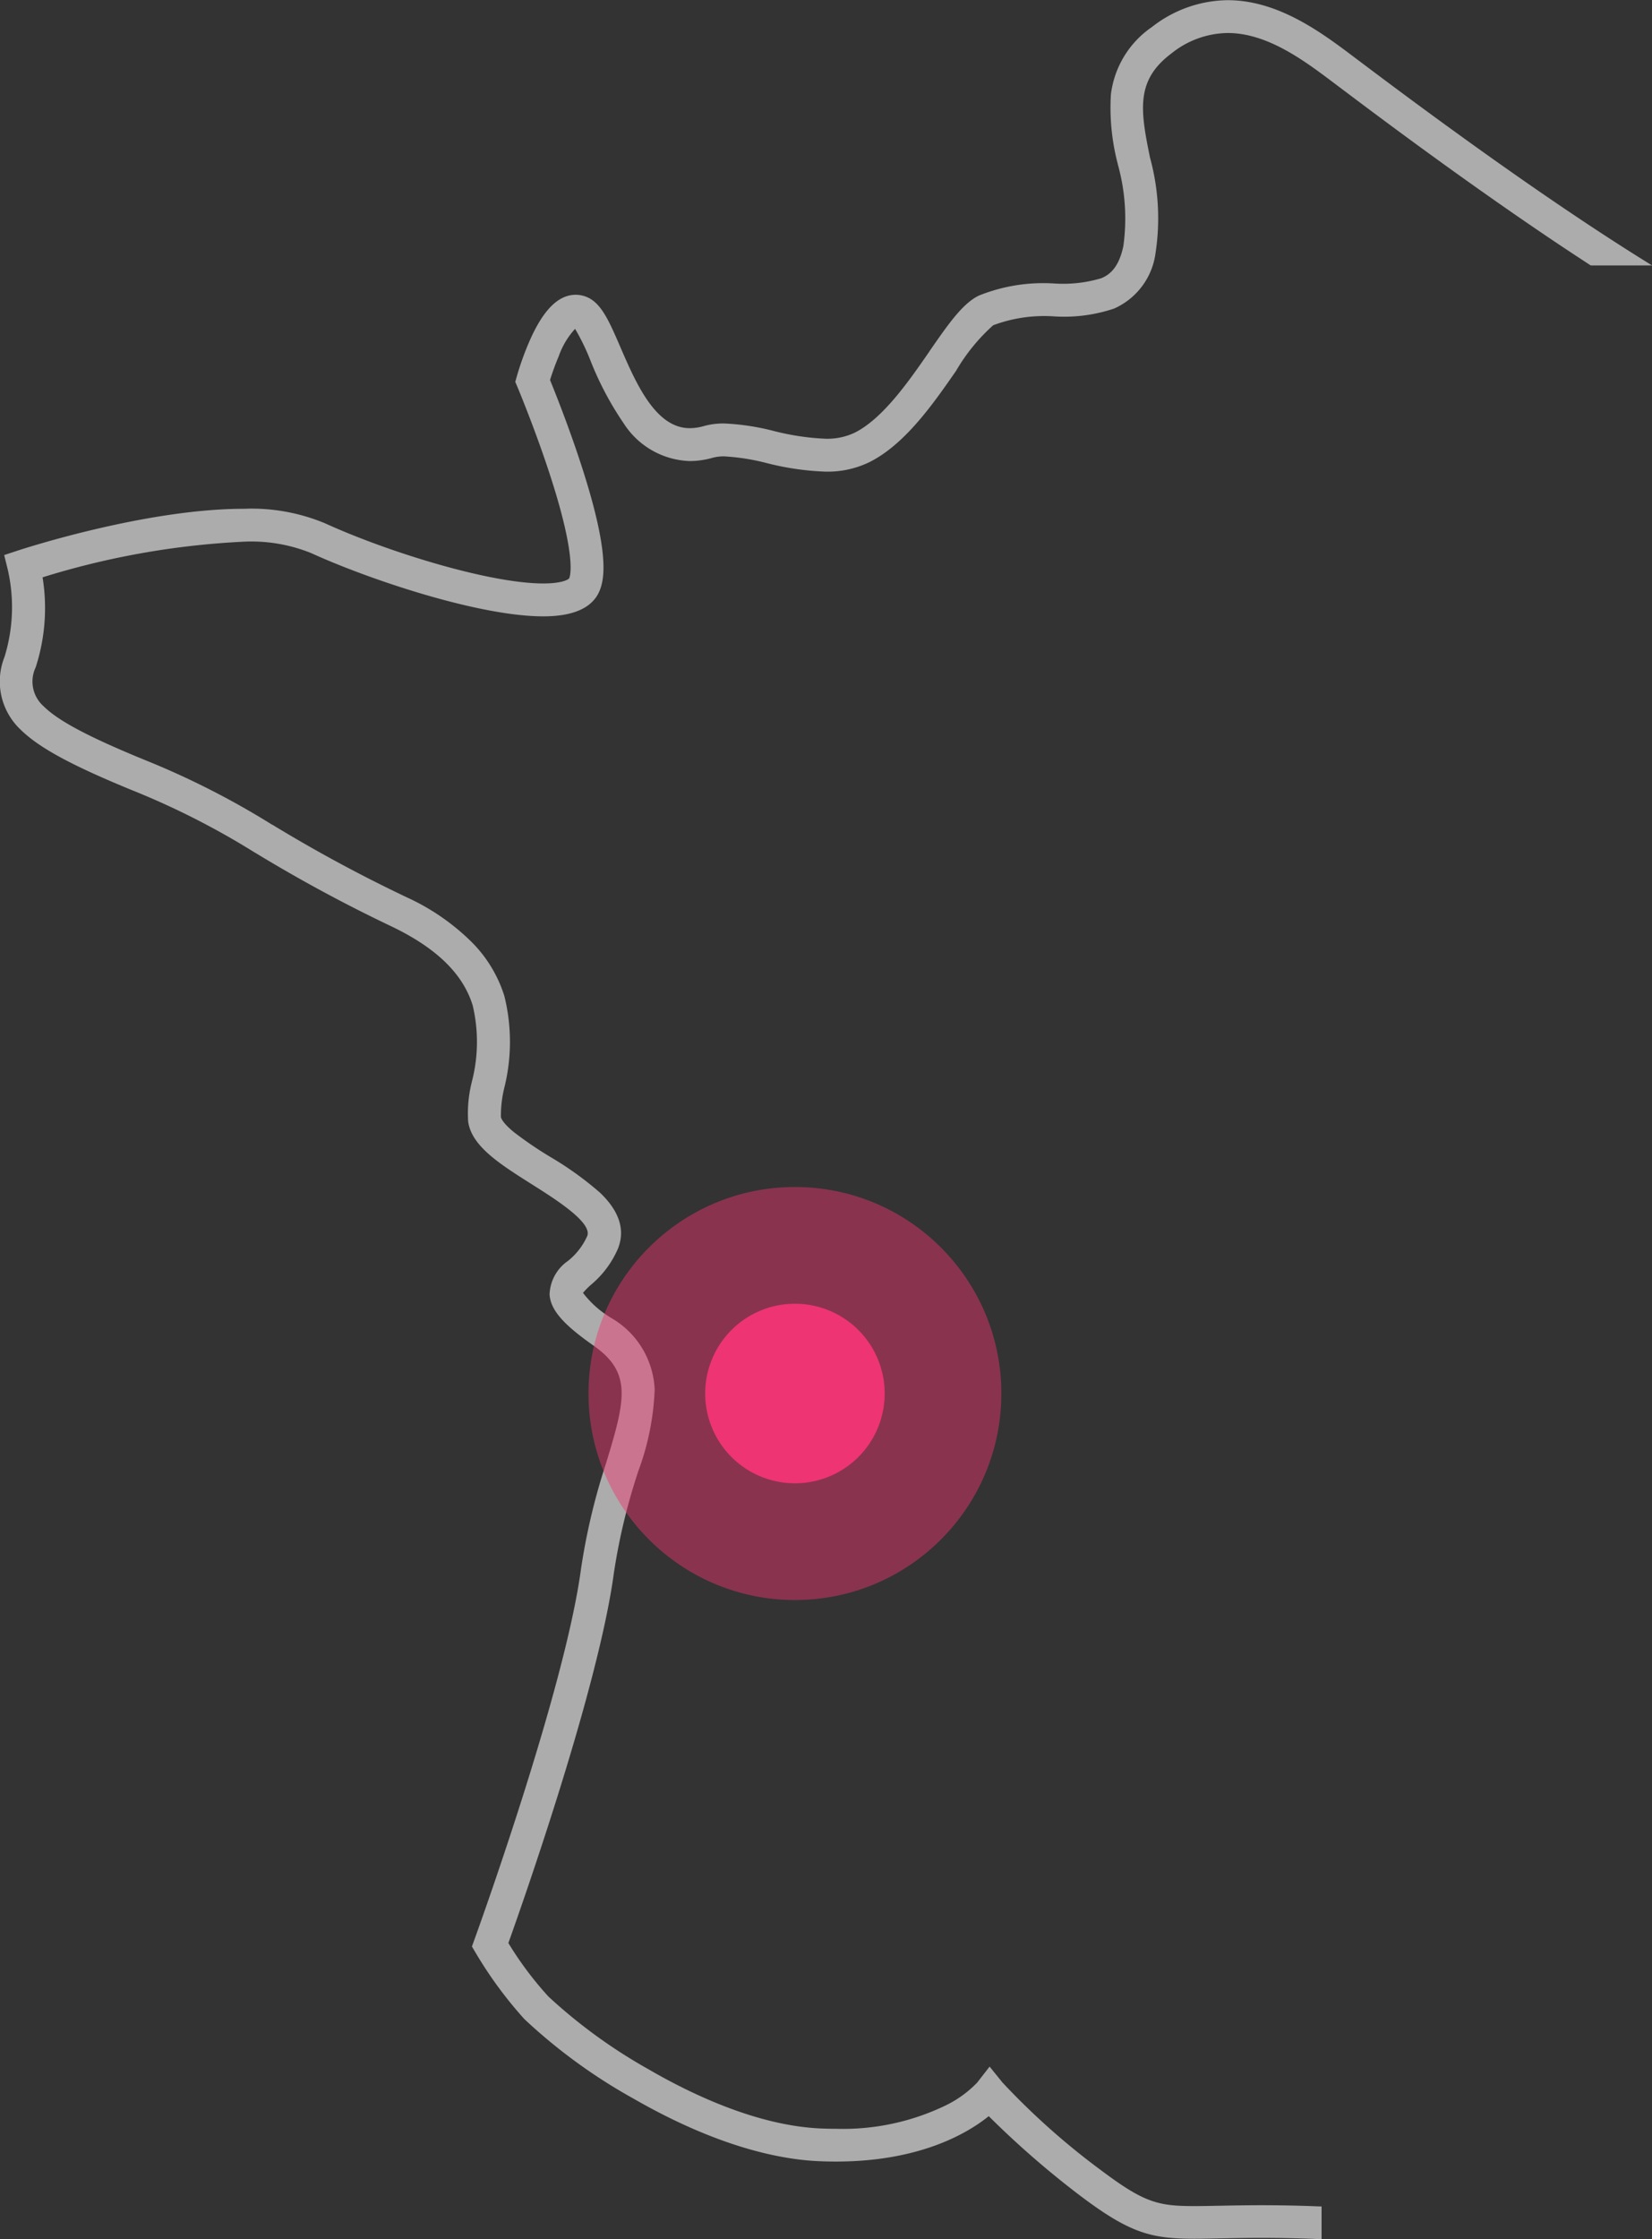
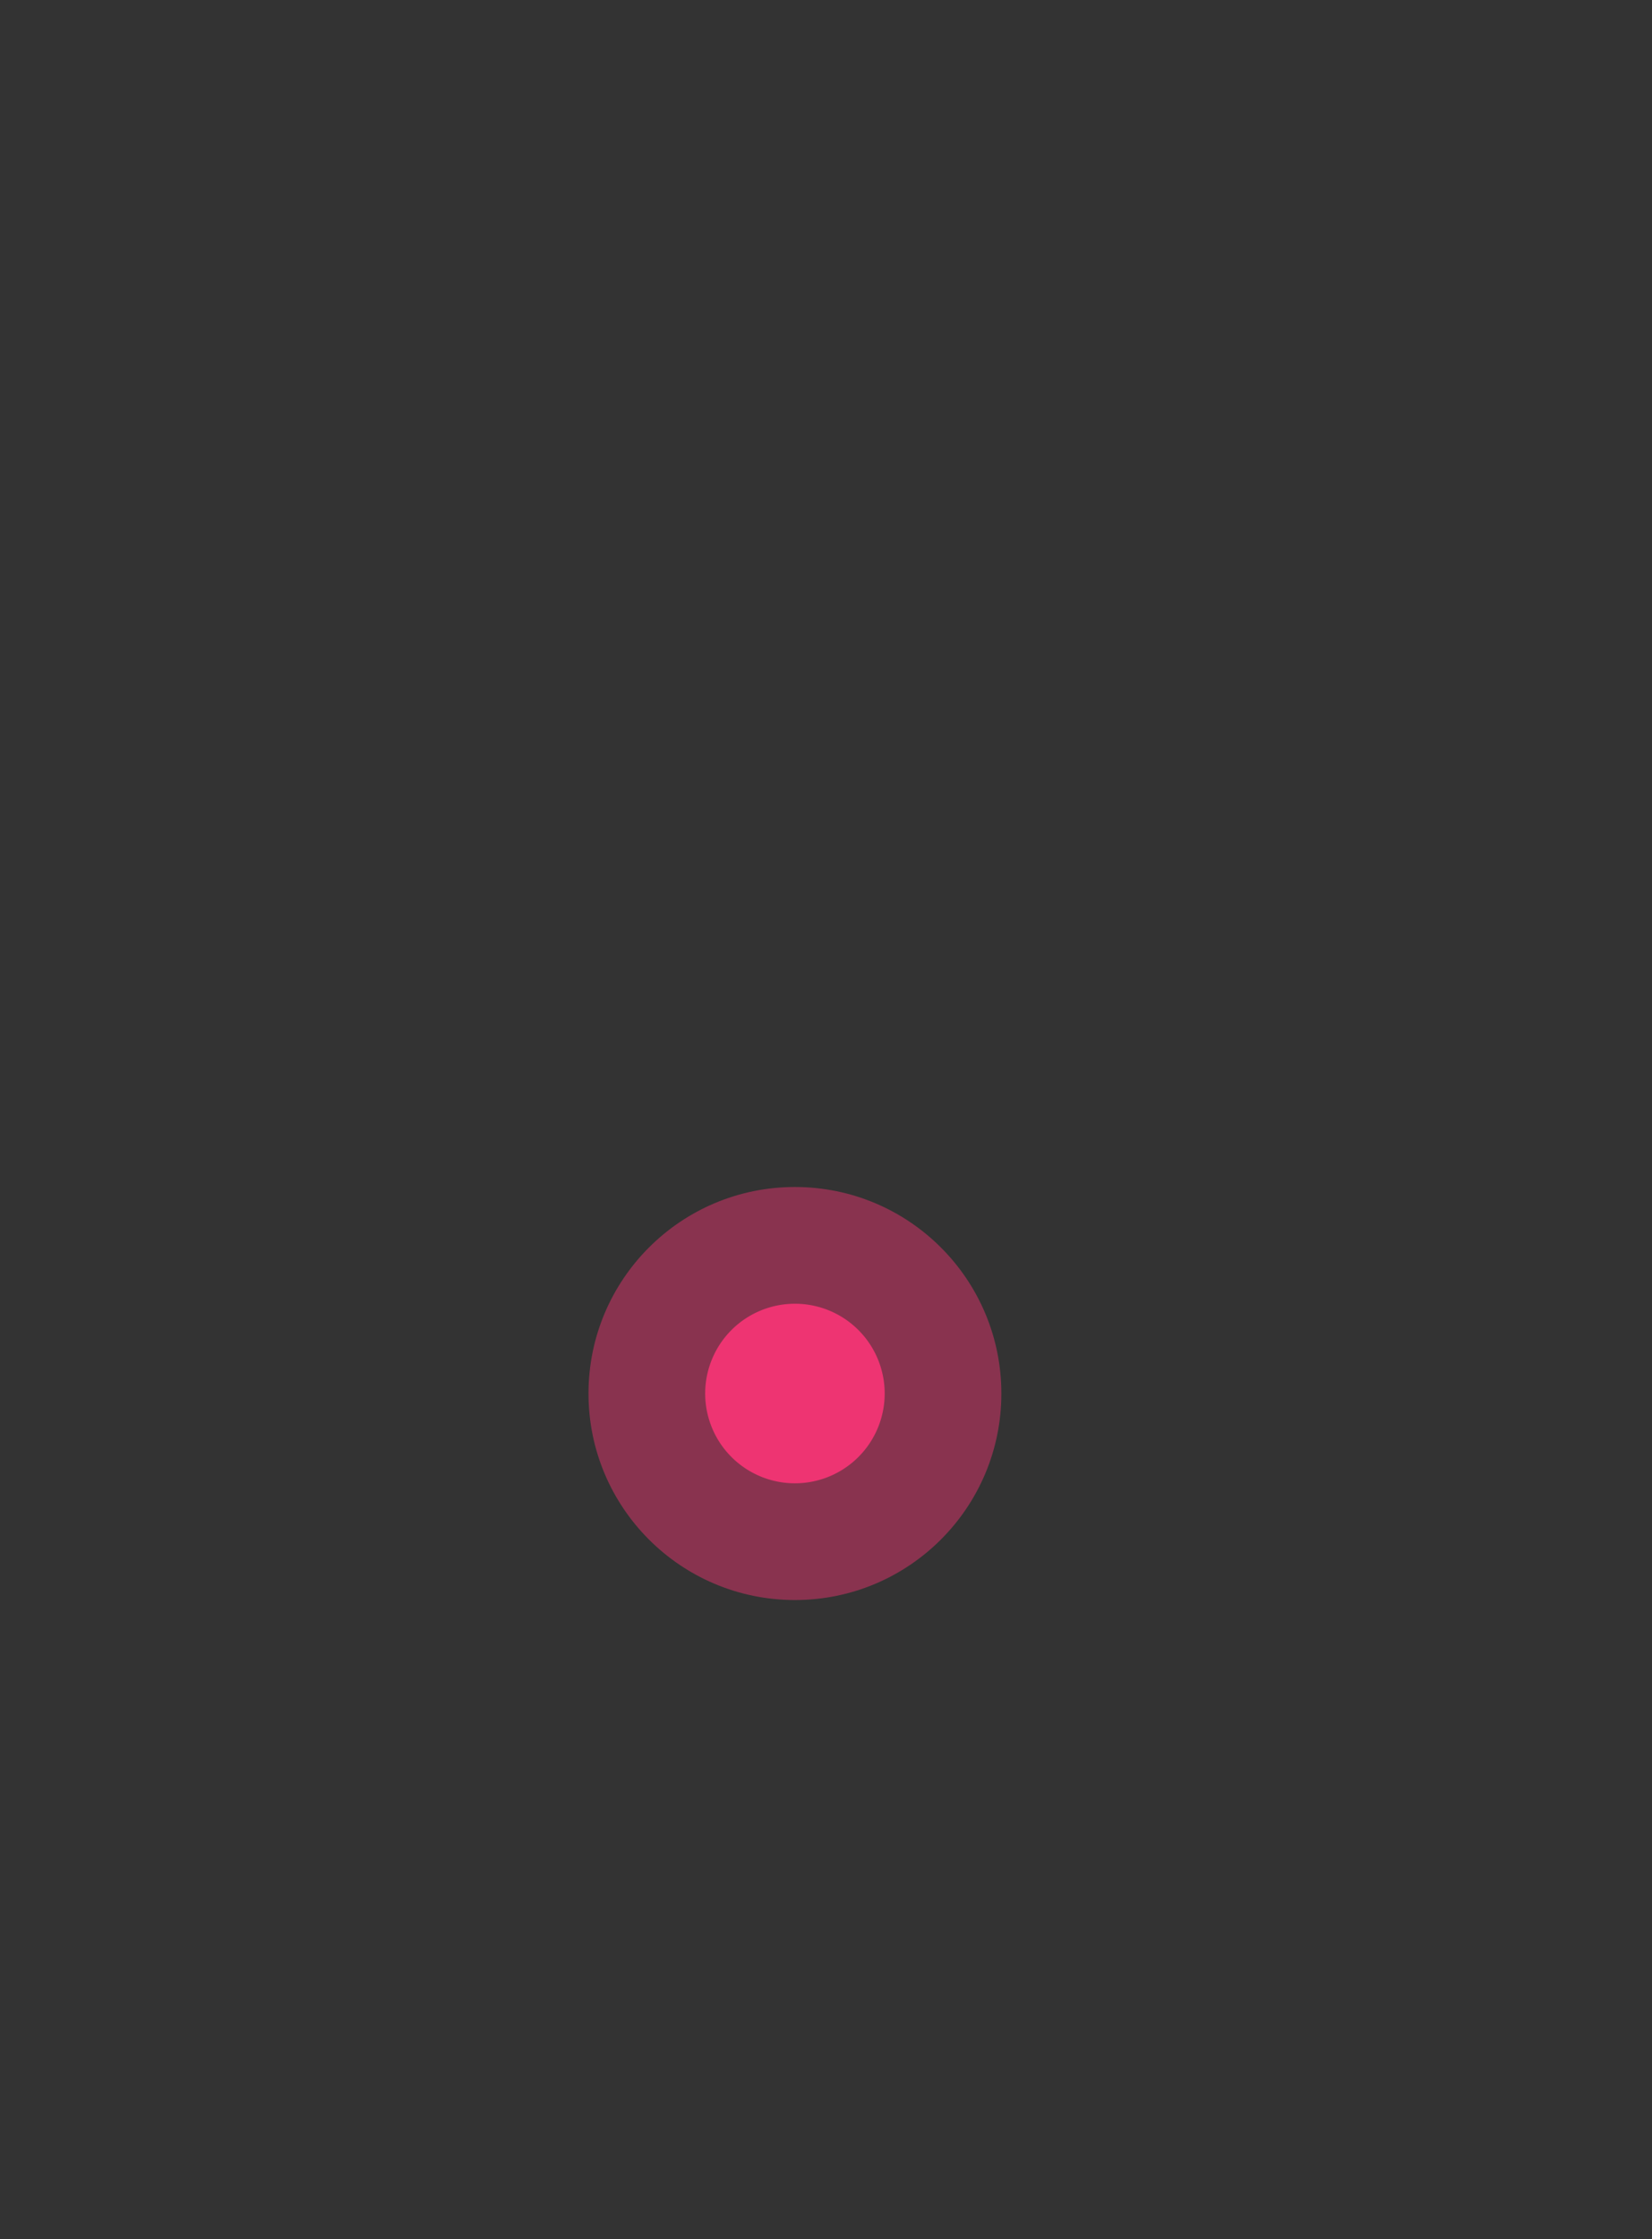
<svg xmlns="http://www.w3.org/2000/svg" width="100.737" height="136.489" viewBox="0 0 100.737 136.489">
  <rect x="0" y="0" width="100.737" height="136.489" fill="#333333" stroke="none" />
  <g id="Groupe_4619" data-name="Groupe 4619" transform="translate(-1086.175 -5892.441)">
-     <path id="Soustraction_1" data-name="Soustraction 1" d="M-290.252,2530.741h0l-.521-.019c-1.078-.04-2.106-.059-3.142-.059-.949,0-1.756.017-2.468.031l-.091,0c-.521.011-1.059.022-1.533.022-2.631,0-3.922-.354-6.87-2.564l-.012-.009a55.285,55.285,0,0,1-5.644-4.9c-1.28,1.033-4.195,2.767-9.314,2.767-.351,0-.708-.008-1.061-.024-2.3-.1-6.124-.845-11.266-3.8a33.442,33.442,0,0,1-6.674-4.857,25.049,25.049,0,0,1-2.961-4.022l-.24-.406.161-.444c.055-.151,5.5-15.157,6.493-22.585a39.078,39.078,0,0,1,1.544-6.482l0-.008c1.175-3.844,1.559-5.469-.789-7.114-1.858-1.3-2.608-2.171-2.674-3.107a2.592,2.592,0,0,1,1.133-2.058l0,0a4.063,4.063,0,0,0,1.17-1.522c.286-.822-1.913-2.21-3.367-3.129l0,0c-1.978-1.25-3.686-2.329-3.9-3.831a7.809,7.809,0,0,1,.216-2.392v-.006a9.647,9.647,0,0,0,.061-4.682c-.589-1.923-2.2-3.492-4.911-4.8a91.451,91.451,0,0,1-8.344-4.505l0,0-.007,0a47.69,47.69,0,0,0-7.5-3.813c-3.721-1.525-5.695-2.6-6.811-3.7a4.029,4.029,0,0,1-.991-4.391l.011-.036.013-.035a10.256,10.256,0,0,0,.192-5.275l-.222-.9.882-.291c.314-.1,7.769-2.53,13.737-2.53a11.654,11.654,0,0,1,4.937.881c3.869,1.765,10.06,3.671,13.315,3.671,1.195,0,1.56-.258,1.586-.322.083-.2.412-1.464-1.224-6.447-.812-2.475-1.745-4.75-1.924-5.181l-.008-.018-.135-.321.094-.336a17.6,17.6,0,0,1,.823-2.261c.82-1.823,1.725-2.71,2.767-2.71a1.764,1.764,0,0,1,.7.146c.871.373,1.354,1.49,2.021,3.036.953,2.2,2.14,4.948,4.235,4.948a3.176,3.176,0,0,0,.863-.129,4.418,4.418,0,0,1,1.231-.157,14.557,14.557,0,0,1,3.022.456,15.37,15.37,0,0,0,3.159.474,3.911,3.911,0,0,0,1.778-.366c1.727-.863,3.3-3.133,4.562-4.957l0-.006c1.119-1.615,2-2.892,2.993-3.386l.012-.006a10.483,10.483,0,0,1,4.606-.741h.007a8.105,8.105,0,0,0,2.86-.321c.478-.2,1.064-.607,1.348-1.965a12.255,12.255,0,0,0-.339-4.978l0-.012a13.493,13.493,0,0,1-.422-4.245,5.837,5.837,0,0,1,2.5-4.111,7.6,7.6,0,0,1,4.619-1.638c3.105,0,5.758,2,7.694,3.457l.283.213.192.144.23.173c6.893,5.186,12.775,9.284,17.483,12.182h-3.739c-1.109-.72-2.284-1.5-3.492-2.326-5.078-3.462-9.71-6.946-11.454-8.258l-.42-.315-.285-.215c-1.807-1.361-4.056-3.054-6.492-3.054a5.583,5.583,0,0,0-3.419,1.238c-2.169,1.627-1.928,3.388-1.314,6.359a13.987,13.987,0,0,1,.338,5.8,4.309,4.309,0,0,1-2.53,3.4,9.531,9.531,0,0,1-3.619.478h-.012a8.867,8.867,0,0,0-3.74.539,11.464,11.464,0,0,0-2.241,2.739l0,.006c-1.393,2.01-3.126,4.511-5.309,5.6a5.846,5.846,0,0,1-2.673.578,16.809,16.809,0,0,1-3.586-.521,13.286,13.286,0,0,0-2.595-.41,2.574,2.574,0,0,0-.685.081,5.173,5.173,0,0,1-1.409.205,4.972,4.972,0,0,1-4.026-2.286,19.278,19.278,0,0,1-2.045-3.868,13.525,13.525,0,0,0-.927-1.905,4.832,4.832,0,0,0-1,1.678c-.235.552-.417,1.087-.528,1.439.312.763,1.117,2.781,1.85,5.015,1.746,5.321,1.507,7.016,1.175,7.827-.425,1.039-1.581,1.566-3.437,1.566-3.937,0-10.646-2.255-14.152-3.855l-.016-.007a9.741,9.741,0,0,0-4.083-.69,49.175,49.175,0,0,0-12.281,2.173,11.693,11.693,0,0,1-.421,5.488,2.013,2.013,0,0,0,.486,2.373c.9.892,2.747,1.87,6.165,3.271a49.844,49.844,0,0,1,7.769,3.948l.007,0,.006,0a89.878,89.878,0,0,0,8.181,4.418,13.723,13.723,0,0,1,4.063,2.824,8.08,8.08,0,0,1,1.9,3.189,11.574,11.574,0,0,1-.007,5.632,7.129,7.129,0,0,0-.2,1.751c.007.052.079.34.794.926a23.261,23.261,0,0,0,2.175,1.484l.021.013a20.053,20.053,0,0,1,3.055,2.194c1.145,1.093,1.525,2.207,1.128,3.309l0,.013a5.9,5.9,0,0,1-1.686,2.293l-.014.013a4.632,4.632,0,0,0-.468.477,6.12,6.12,0,0,0,1.8,1.576,5.3,5.3,0,0,1,2.571,4.314,15.974,15.974,0,0,1-1.016,5.022l0,.01a37.361,37.361,0,0,0-1.473,6.163c-.934,6.952-5.522,20-6.432,22.546a20.955,20.955,0,0,0,2.425,3.243l.028.029a32.066,32.066,0,0,0,6.072,4.412c2.676,1.556,6.67,3.446,10.5,3.618.325.014.652.021.972.021a14.389,14.389,0,0,0,6.647-1.414,6.774,6.774,0,0,0,1.941-1.4l.76-.977.784.969a44.164,44.164,0,0,0,6.043,5.373c2.6,1.948,3.444,2.16,5.664,2.16.452,0,.98-.011,1.491-.022l.091,0c.68-.014,1.527-.031,2.509-.031,1.077,0,2.129.02,3.217.061l.345.013.1,0v2Z" transform="translate(1457.001 3498.189)" fill="#fff" opacity="0.59" />
    <circle id="Ellipse_28" data-name="Ellipse 28" cx="12.588" cy="12.588" r="12.588" transform="translate(1122.061 5964.795)" fill="#ee3472" opacity="0.462" />
    <path id="Tracé_12297" data-name="Tracé 12297" d="M5.473,0A5.473,5.473,0,1,1,0,5.473,5.473,5.473,0,0,1,5.473,0Z" transform="translate(1129.176 5971.91)" fill="#ee3472" />
  </g>
</svg>